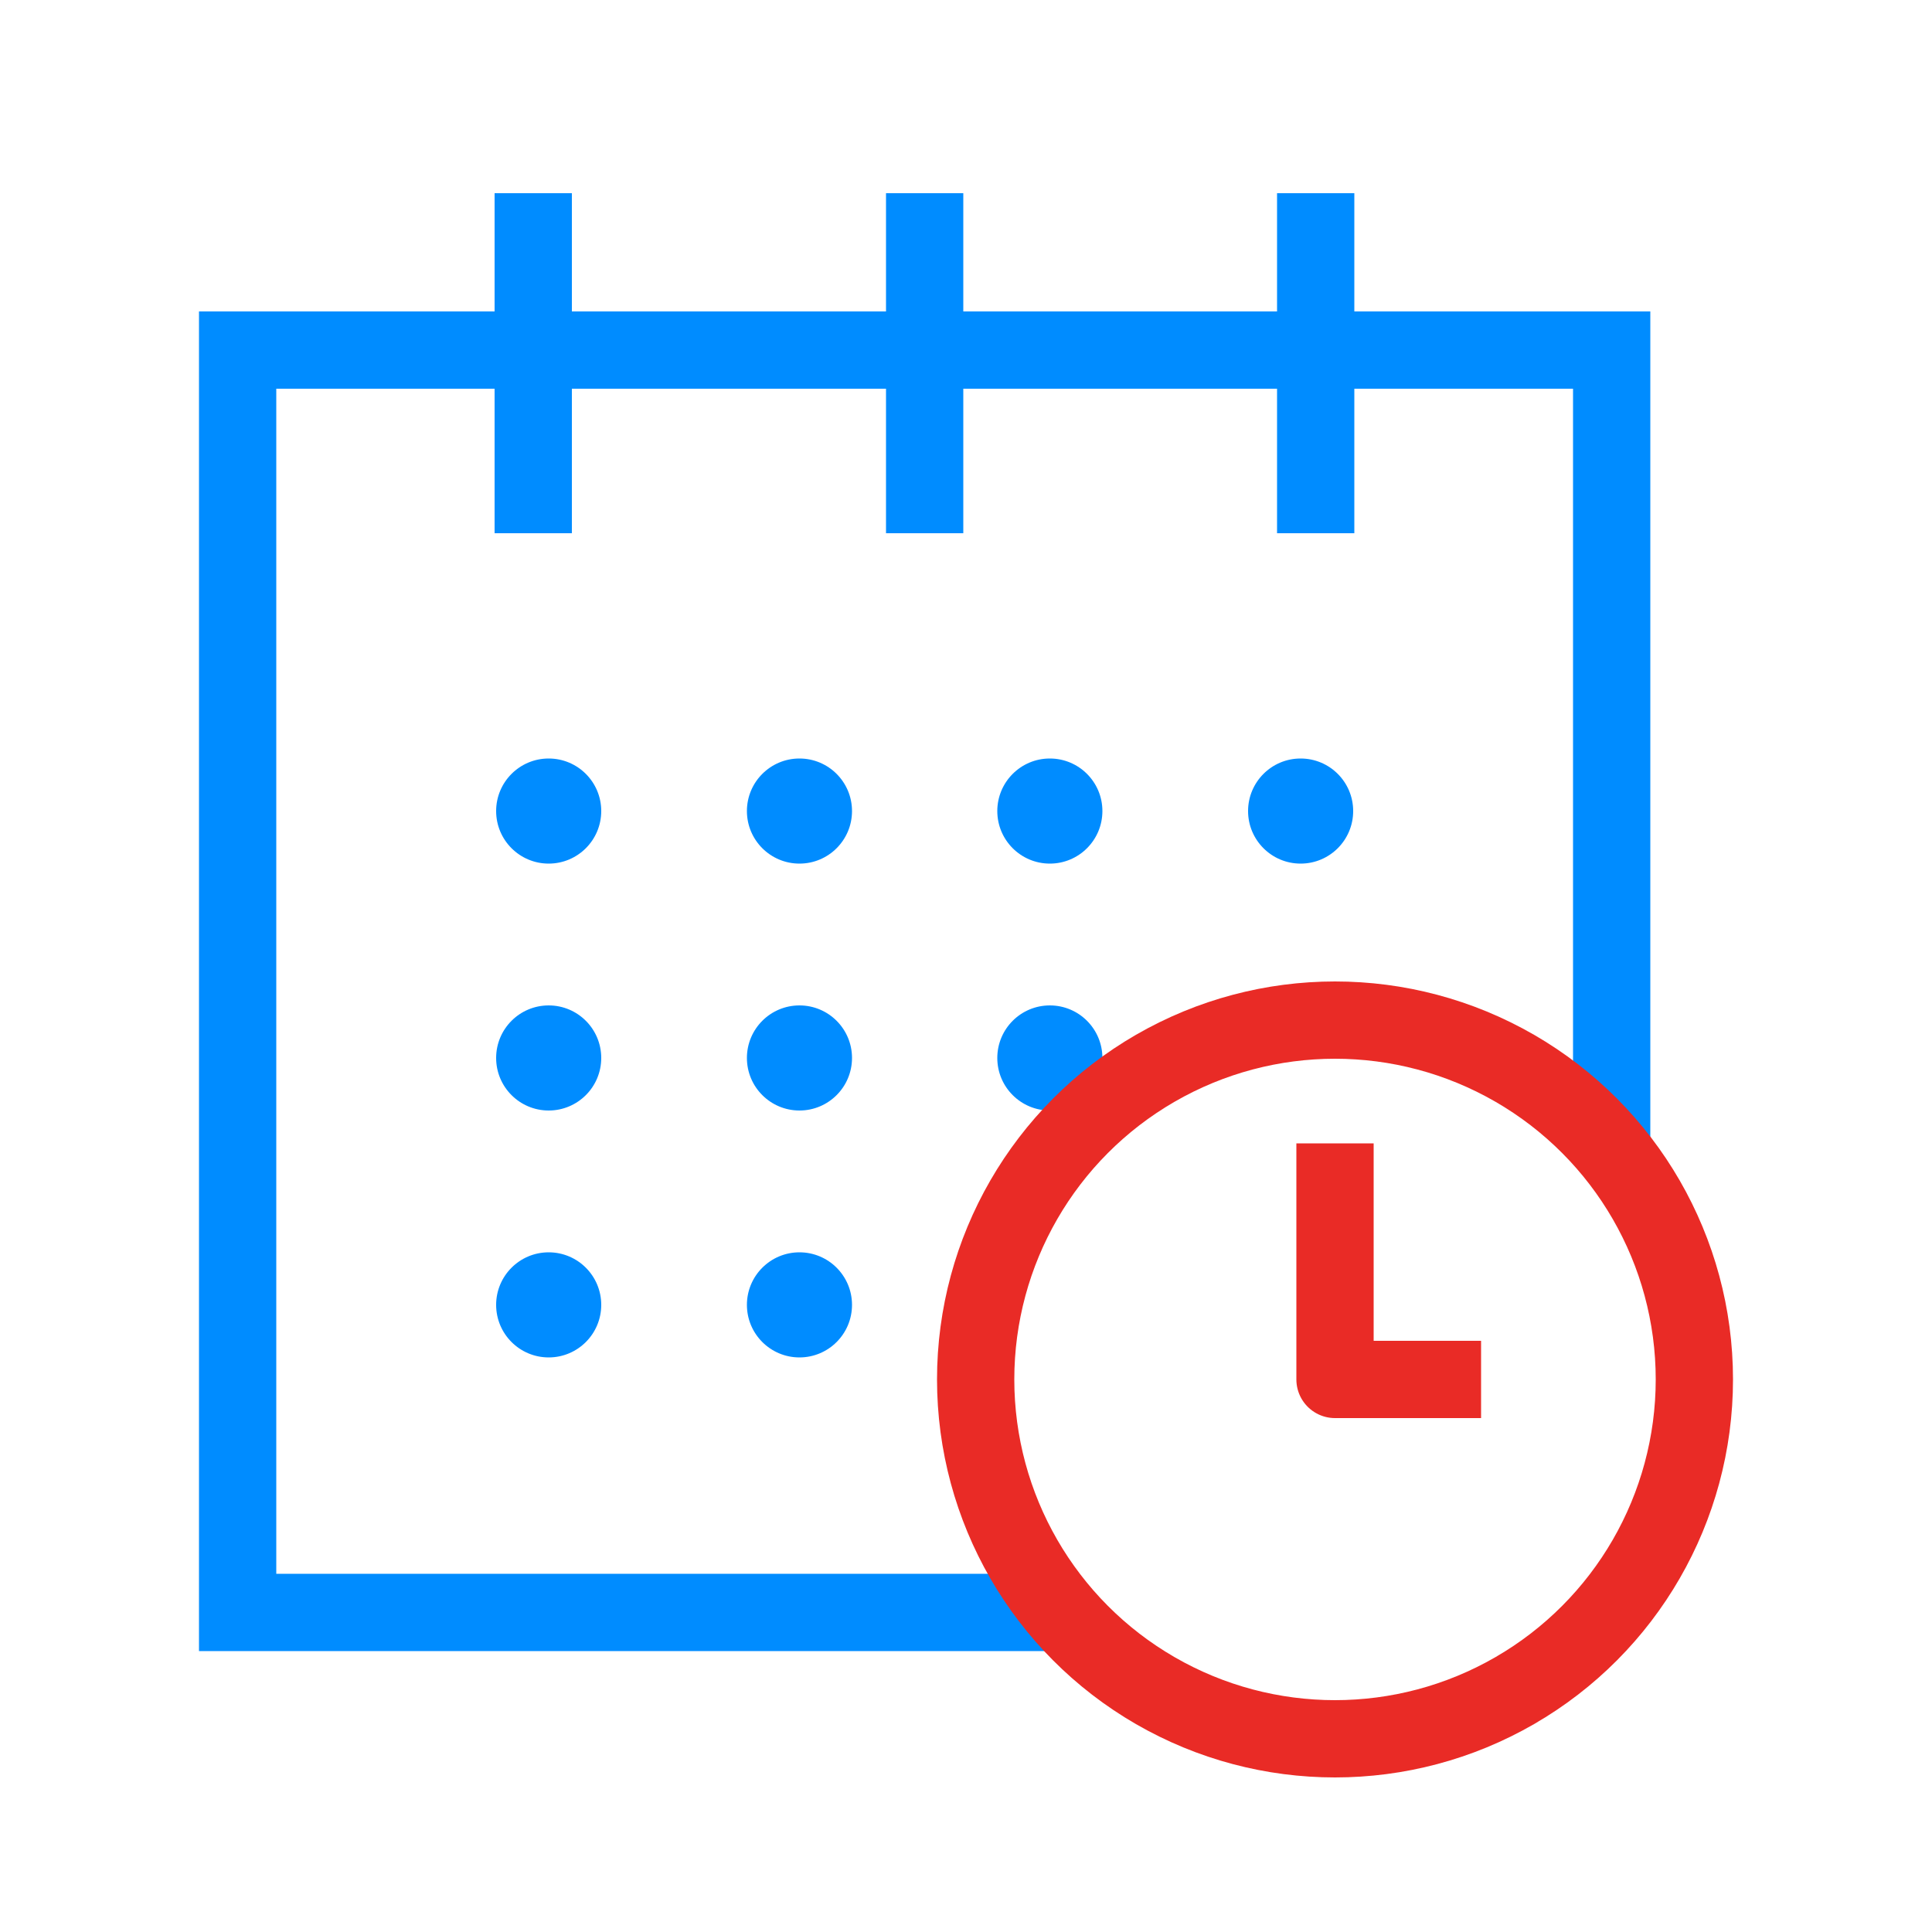
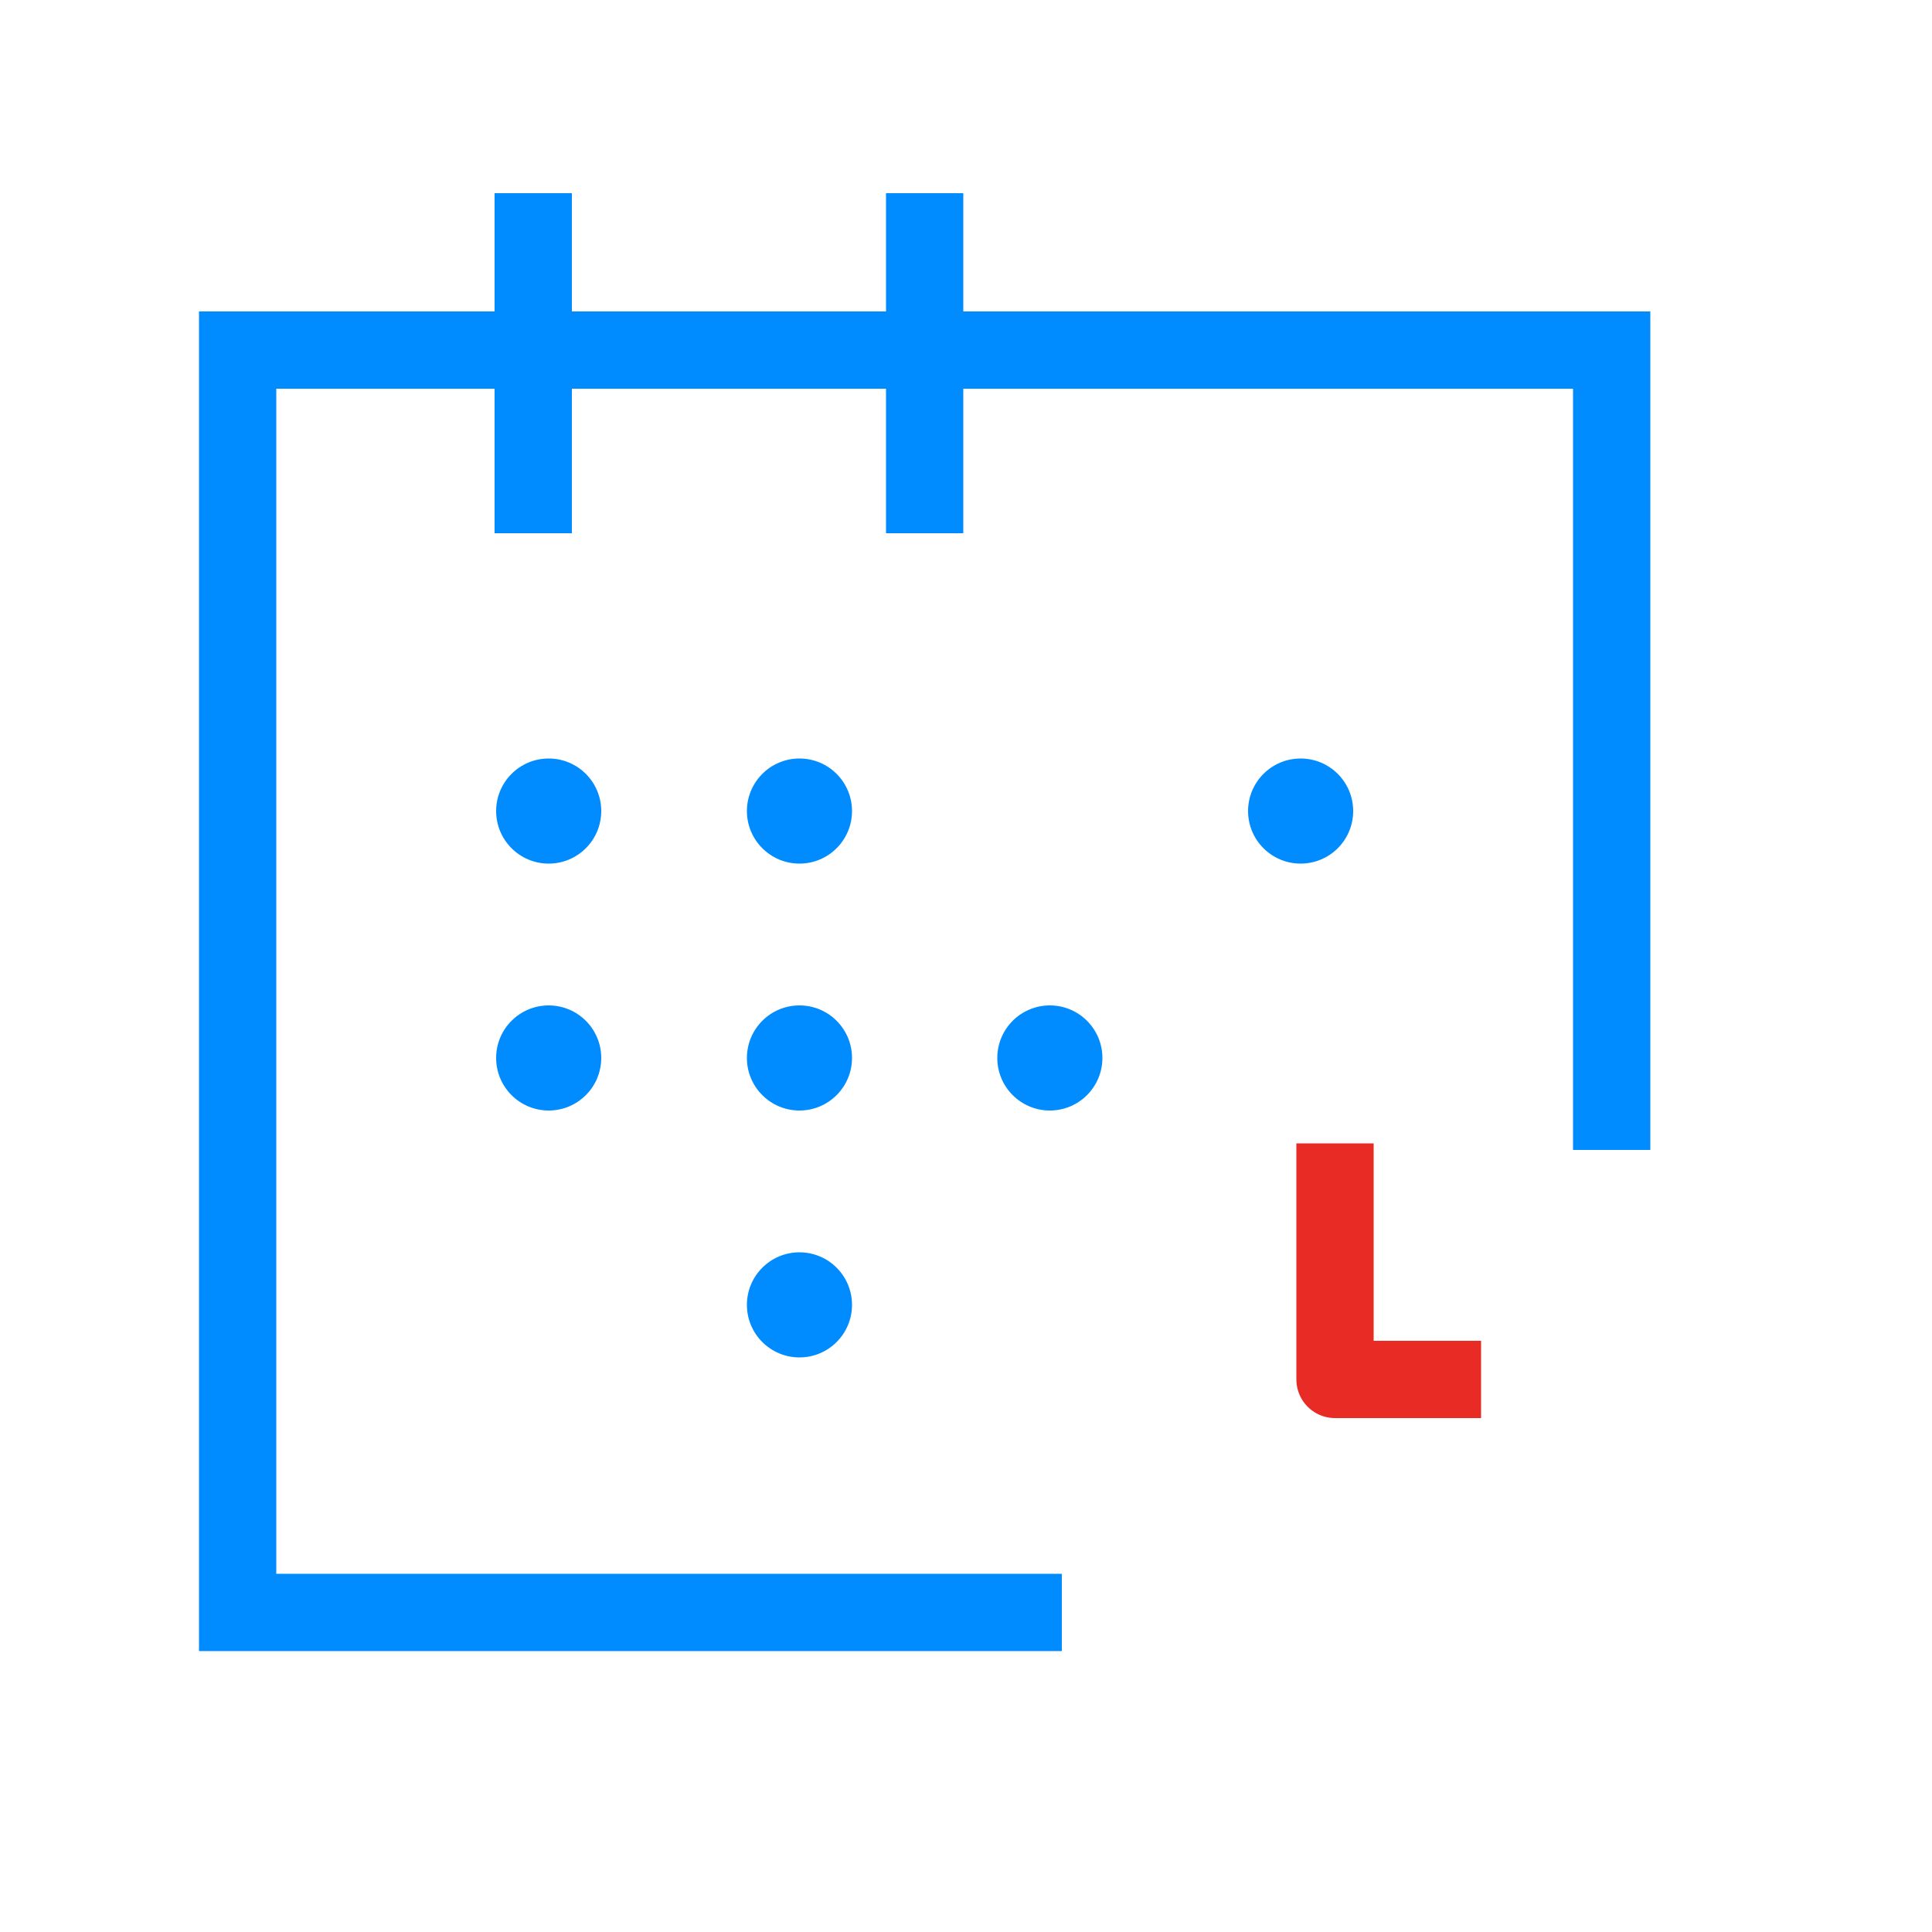
<svg xmlns="http://www.w3.org/2000/svg" viewBox="0 0 50 50">
  <defs>
    <style>.cls-1,.cls-2,.cls-4{fill:none;}.cls-2{stroke:#008cff;stroke-miterlimit:10;}.cls-2,.cls-4{stroke-width:2px;}.cls-3{fill:#008cff;}.cls-4{stroke:#e92b26;stroke-linejoin:round;}</style>
  </defs>
  <title>Ресурс 102</title>
  <g id="Слой_2" data-name="Слой 2">
    <g id="Слой_1-2" data-name="Слой 1">
      <rect class="cls-1" width="50" height="50" />
      <polyline class="cls-2" points="27.48 41.73 6.15 41.73 6.15 9.06 41.71 9.06 41.71 29.76" />
      <line class="cls-2" x1="13.8" y1="5" x2="13.8" y2="13.8" />
      <line class="cls-2" x1="23.93" y1="5" x2="23.93" y2="13.8" />
-       <line class="cls-2" x1="34.05" y1="5" x2="34.05" y2="13.8" />
      <circle class="cls-3" cx="14.2" cy="20.99" r="1.36" />
      <circle class="cls-3" cx="20.69" cy="20.99" r="1.36" />
-       <circle class="cls-3" cx="27.17" cy="20.99" r="1.36" />
      <circle class="cls-3" cx="33.66" cy="20.99" r="1.36" />
      <circle class="cls-3" cx="14.2" cy="27.38" r="1.36" />
      <circle class="cls-3" cx="20.69" cy="27.38" r="1.36" />
      <circle class="cls-3" cx="27.17" cy="27.38" r="1.36" />
-       <circle class="cls-3" cx="14.2" cy="33.77" r="1.36" />
      <circle class="cls-3" cx="20.69" cy="33.77" r="1.36" />
-       <circle class="cls-4" cx="34.55" cy="35.7" r="9.3" />
      <polyline class="cls-4" points="38.33 35.7 34.55 35.7 34.55 29.59" />
    </g>
  </g>
</svg>